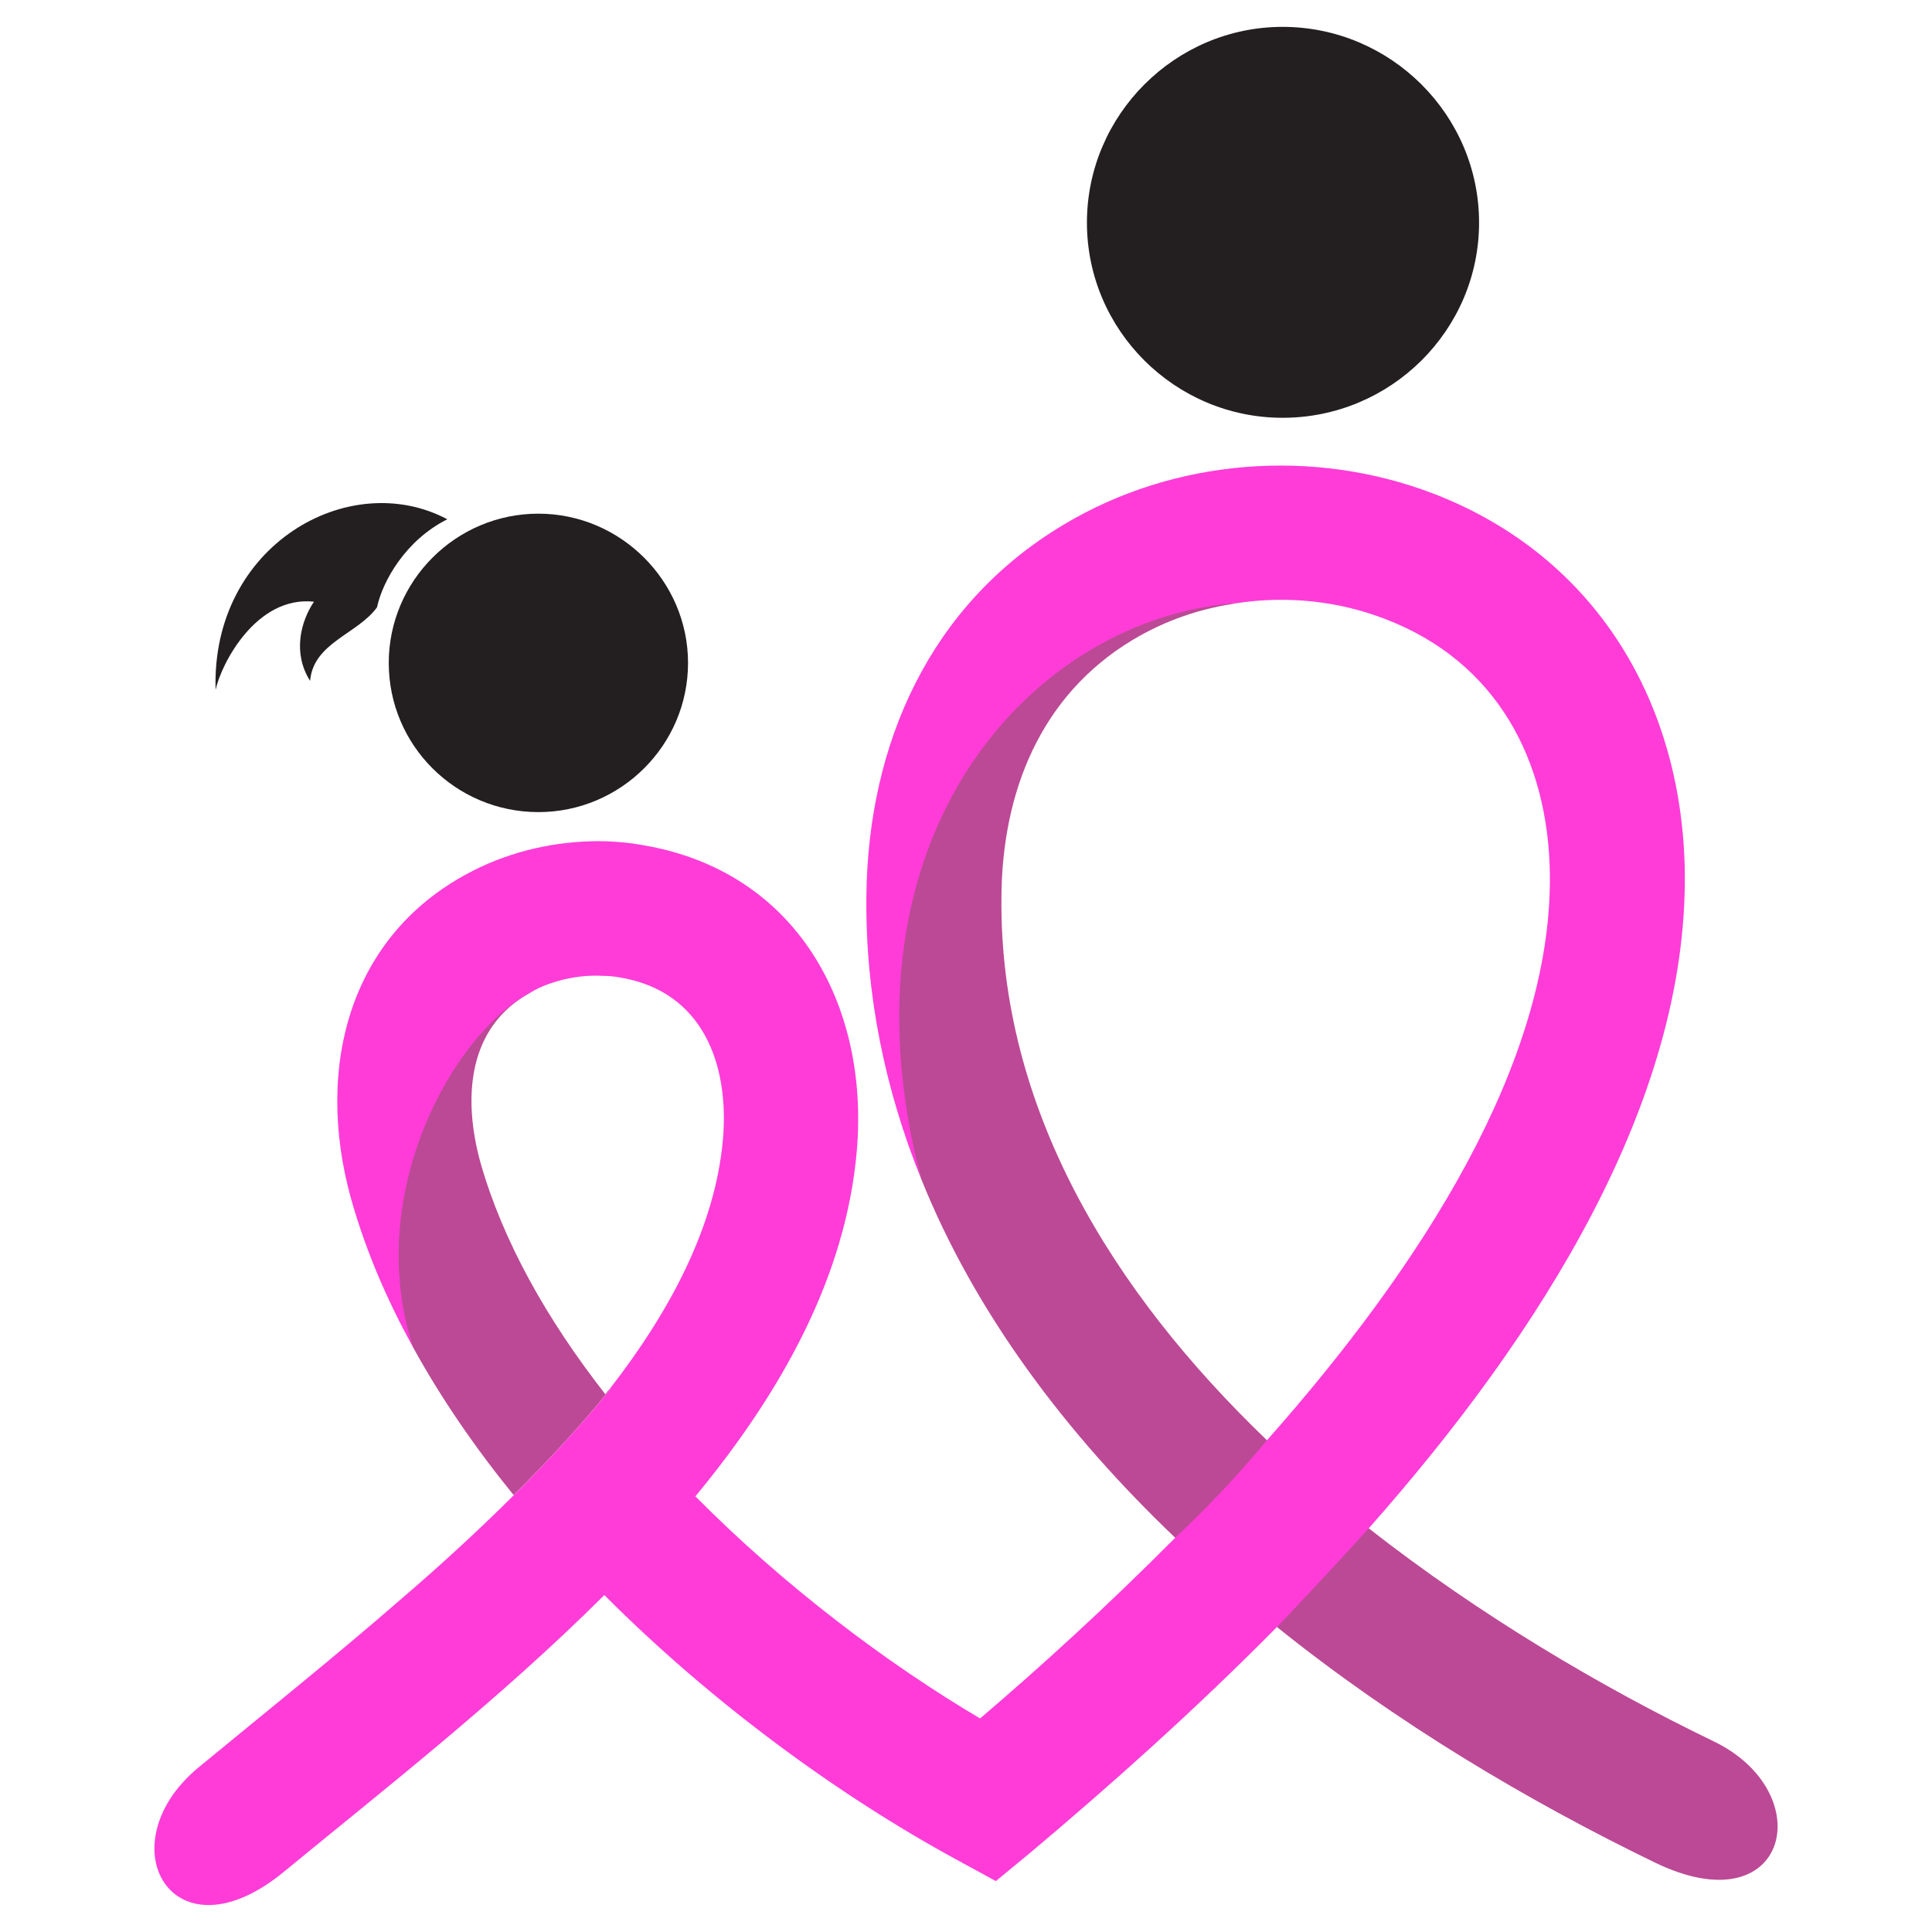
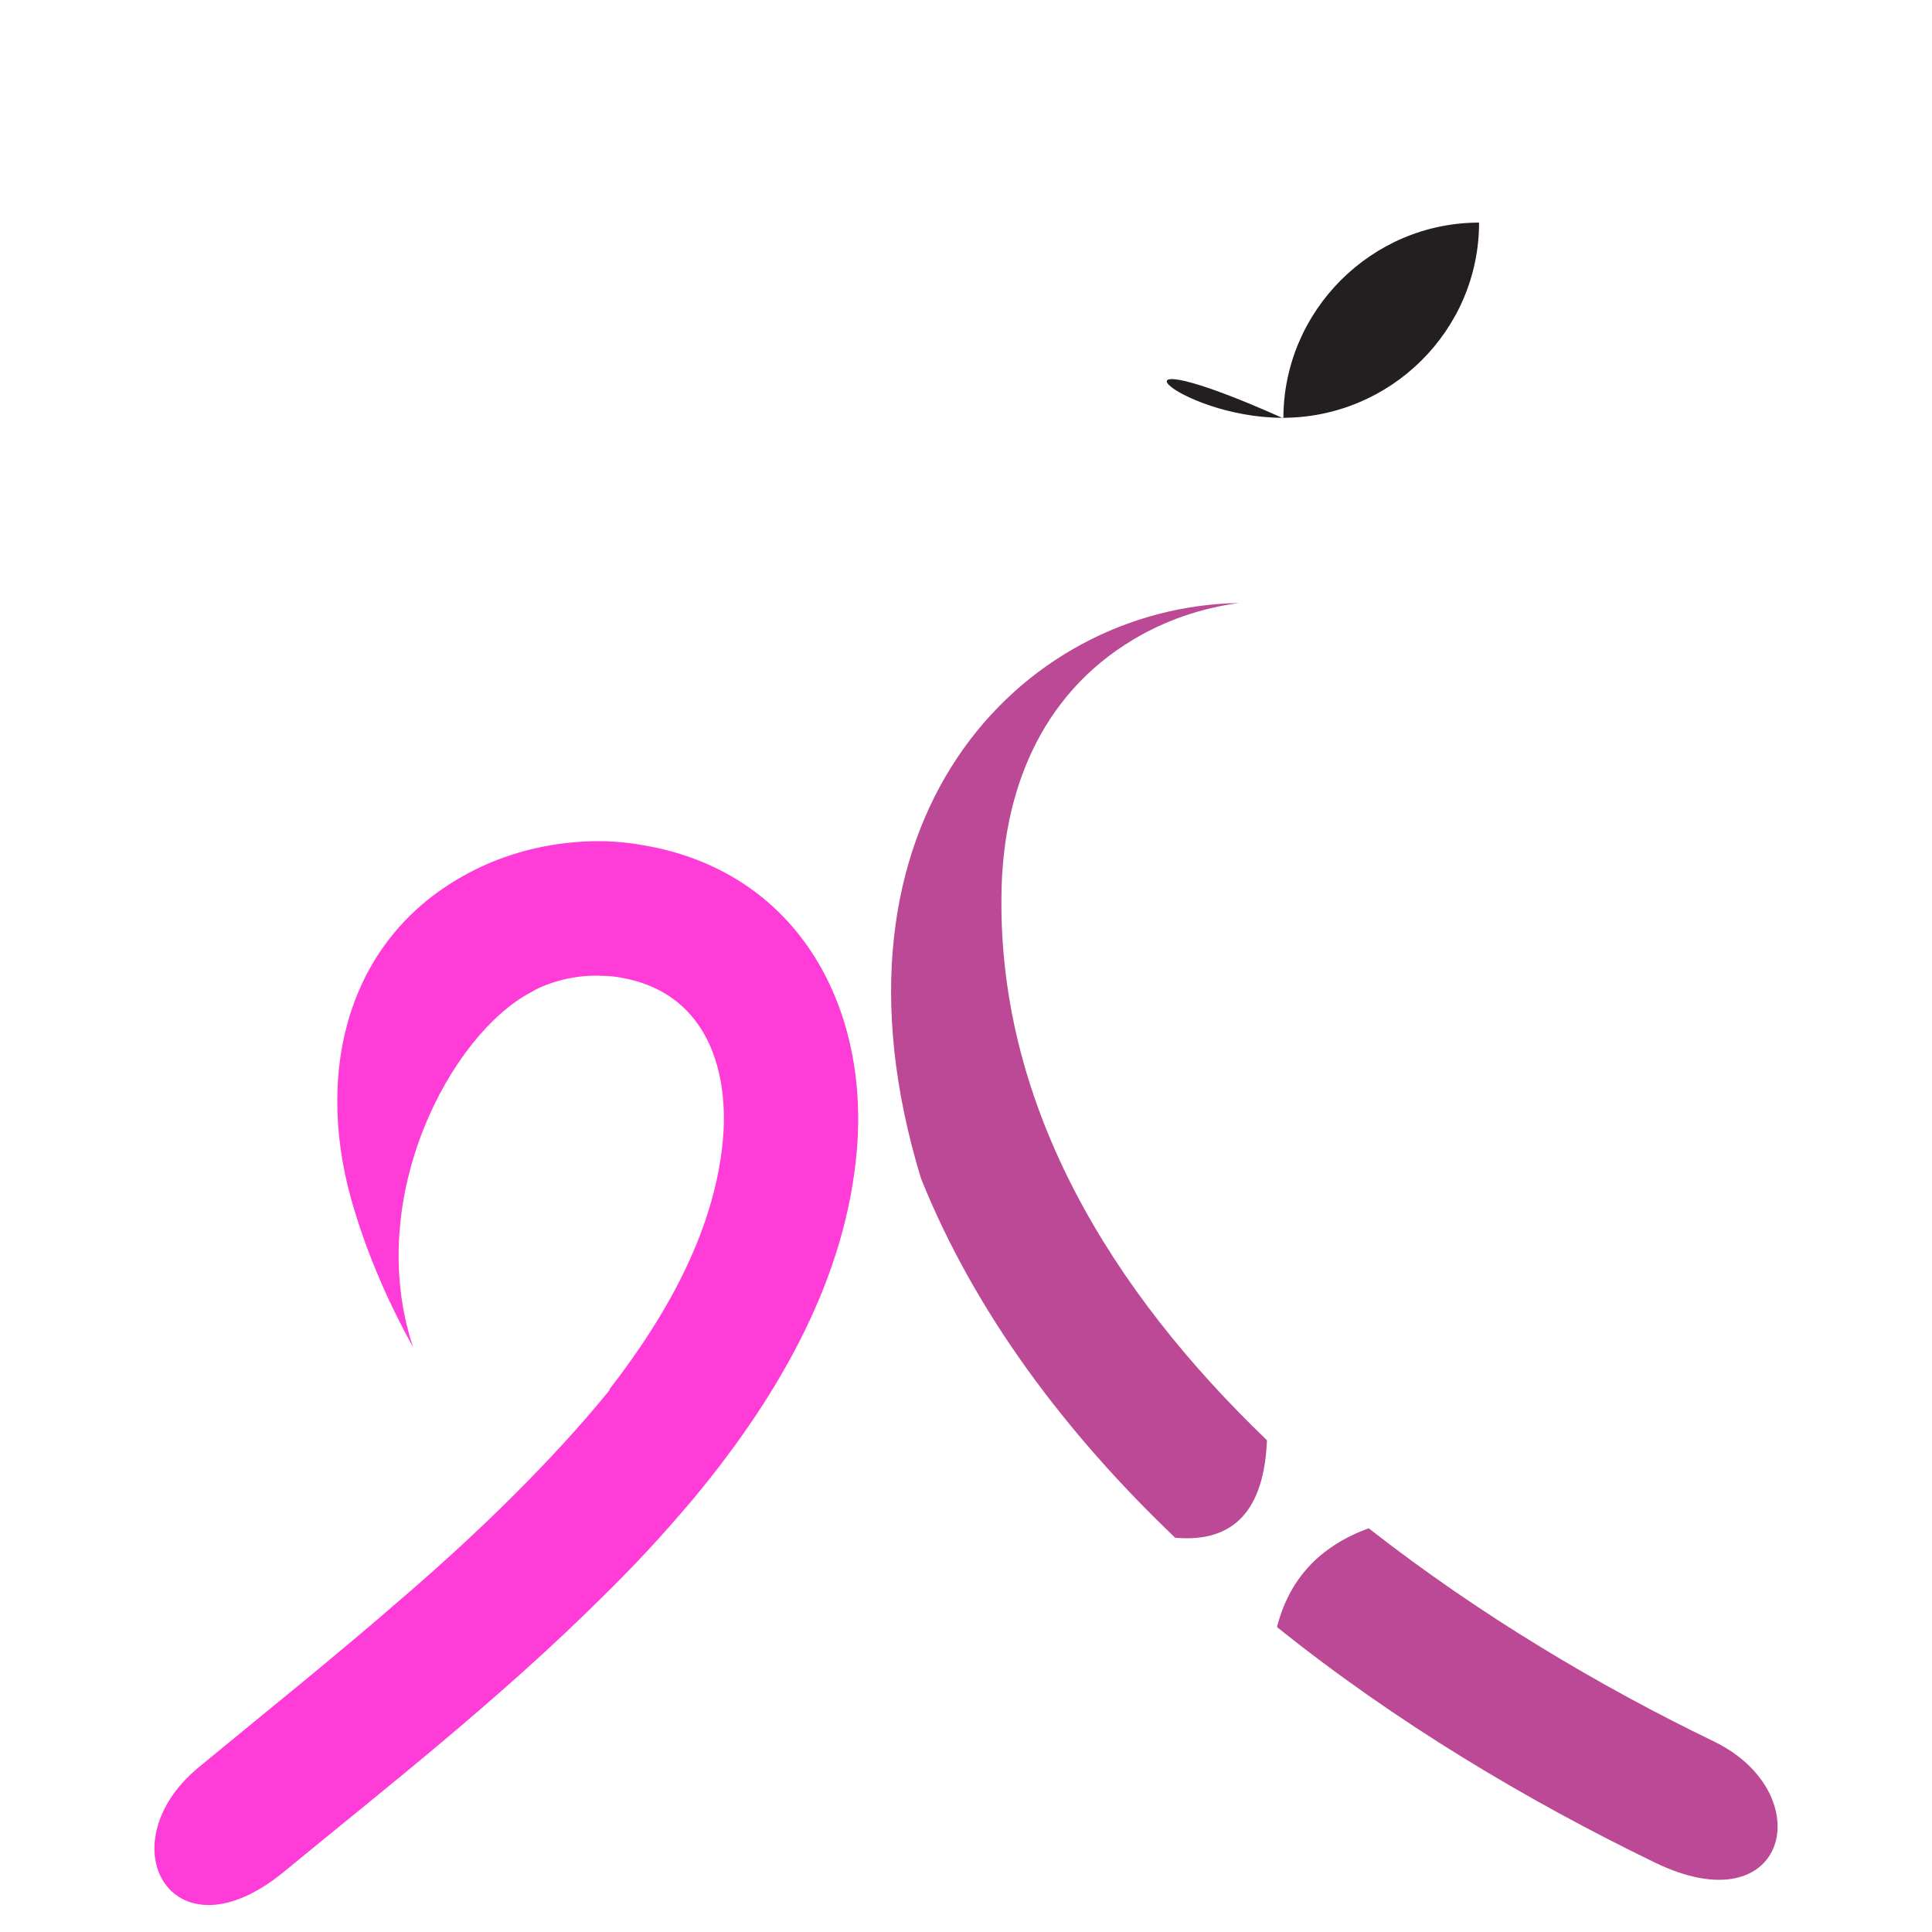
<svg xmlns="http://www.w3.org/2000/svg" version="1.1" id="Calque_1" x="0px" y="0px" width="32px" height="32px" viewBox="97.344 17.875 32 32" enable-background="new 97.344 17.875 32 32" xml:space="preserve">
  <g>
-     <path fill="#BC4995" d="M107.371,40.969c-0.96-1.227-1.696-2.527-2.069-3.838c-0.297-1.077-0.213-2.256,0.839-2.822   c-1.556,0.548-3.168,3.139-1.957,5.879c0.465,0.846,1.034,1.672,1.668,2.451c0.53-0.528,1.081-1.114,1.583-1.734l0.009-0.028   C107.417,40.904,107.389,40.939,107.371,40.969L107.371,40.969z" />
    <path fill="#BC4995" d="M120.014,43.188c-0.839,0.307-1.322,0.865-1.519,1.636c1.966,1.58,4.155,2.881,6.262,3.902   c2.208,1.068,2.74-1.153,0.971-2.009C123.864,45.817,121.851,44.627,120.014,43.188L120.014,43.188z M112.598,37.392   c0.894,2.23,2.403,4.228,4.211,5.953c0.969,0.085,1.472-0.452,1.52-1.615c-2.565-2.461-4.436-5.498-4.398-9   c0.011-1.728,0.642-3.335,2.172-4.255c0.539-0.324,1.136-0.529,1.761-0.612C114.248,27.925,110.791,31.465,112.598,37.392   L112.598,37.392z" />
-     <path fill="#FF3CD8" d="M108.862,42.659c-0.988,0.307-1.351,0.937-1.51,1.634c1.799,1.803,3.896,3.327,5.823,4.377l0.663,0.362   l0.587-0.484c1.247-1.049,2.674-2.312,4.07-3.725c0.505-0.53,1.007-1.068,1.521-1.636c2.87-3.24,5.265-7.069,5.234-10.83   c-0.027-2.824-1.461-5.258-4.146-6.299c-1.994-0.771-4.313-0.594-6.149,0.511c-2.208,1.319-3.233,3.623-3.261,6.141   c-0.019,1.653,0.316,3.224,0.904,4.682c-1.482-5.694,1.873-9.308,5.263-9.531c0.82-0.121,1.669-0.028,2.434,0.27   c1.835,0.705,2.701,2.331,2.72,4.245c0.027,3.111-2.134,6.475-4.686,9.354c-0.477,0.577-0.989,1.114-1.52,1.615   c-1.117,1.125-2.237,2.146-3.232,2.993C112.02,45.416,110.325,44.136,108.862,42.659L108.862,42.659z" />
    <path fill="#FF3CD8" d="M108.862,42.659c1.434-1.736,2.497-3.651,2.674-5.731c0.205-2.416-1.005-4.626-3.541-5.054   c-0.195-0.037-0.401-0.056-0.606-0.065c-0.708-0.019-1.425,0.121-2.067,0.418c-2.19,1.021-2.777,3.307-2.162,5.508   c0.233,0.825,0.578,1.645,1.025,2.452c-0.82-2.489,0.633-5.184,1.957-5.879c0.047-0.029,0.084-0.046,0.121-0.066   c0.327-0.148,0.699-0.223,1.053-0.204c0.102,0,0.205,0.009,0.308,0.029c1.359,0.232,1.799,1.43,1.695,2.674   c-0.129,1.46-0.885,2.862-1.873,4.135l-0.009,0.028c-0.503,0.62-1.053,1.206-1.583,1.736c-0.634,0.632-1.278,1.216-1.865,1.719   c-1.099,0.957-2.236,1.866-3.364,2.796c-1.537,1.282-0.418,3.242,1.427,1.718c1.602-1.319,3.569-2.851,5.301-4.578   C107.8,43.856,108.293,43.338,108.862,42.659L108.862,42.659z" />
-     <path fill="#231F20" d="M118.588,24.795c1.79,0,3.254-1.449,3.254-3.233c0-1.784-1.464-3.242-3.254-3.242   c-1.779,0-3.241,1.458-3.241,3.242C115.347,23.347,116.809,24.795,118.588,24.795L118.588,24.795z" />
-     <path fill="#231F20" d="M106.262,31.326c1.36,0,2.478-1.106,2.478-2.471c0-1.356-1.117-2.472-2.478-2.472   c-1.37,0-2.479,1.115-2.479,2.472C103.783,30.22,104.892,31.326,106.262,31.326L106.262,31.326z" />
-     <path fill="#231F20" d="M104.753,26.476c-1.622-0.863-3.914,0.428-3.838,2.824c0.093-0.427,0.67-1.561,1.629-1.459   c-0.224,0.334-0.354,0.855-0.064,1.311c0.056-0.633,0.782-0.771,1.108-1.217C103.681,27.499,104.064,26.82,104.753,26.476   L104.753,26.476z" />
+     <path fill="#231F20" d="M118.588,24.795c1.79,0,3.254-1.449,3.254-3.233c-1.779,0-3.241,1.458-3.241,3.242C115.347,23.347,116.809,24.795,118.588,24.795L118.588,24.795z" />
  </g>
</svg>